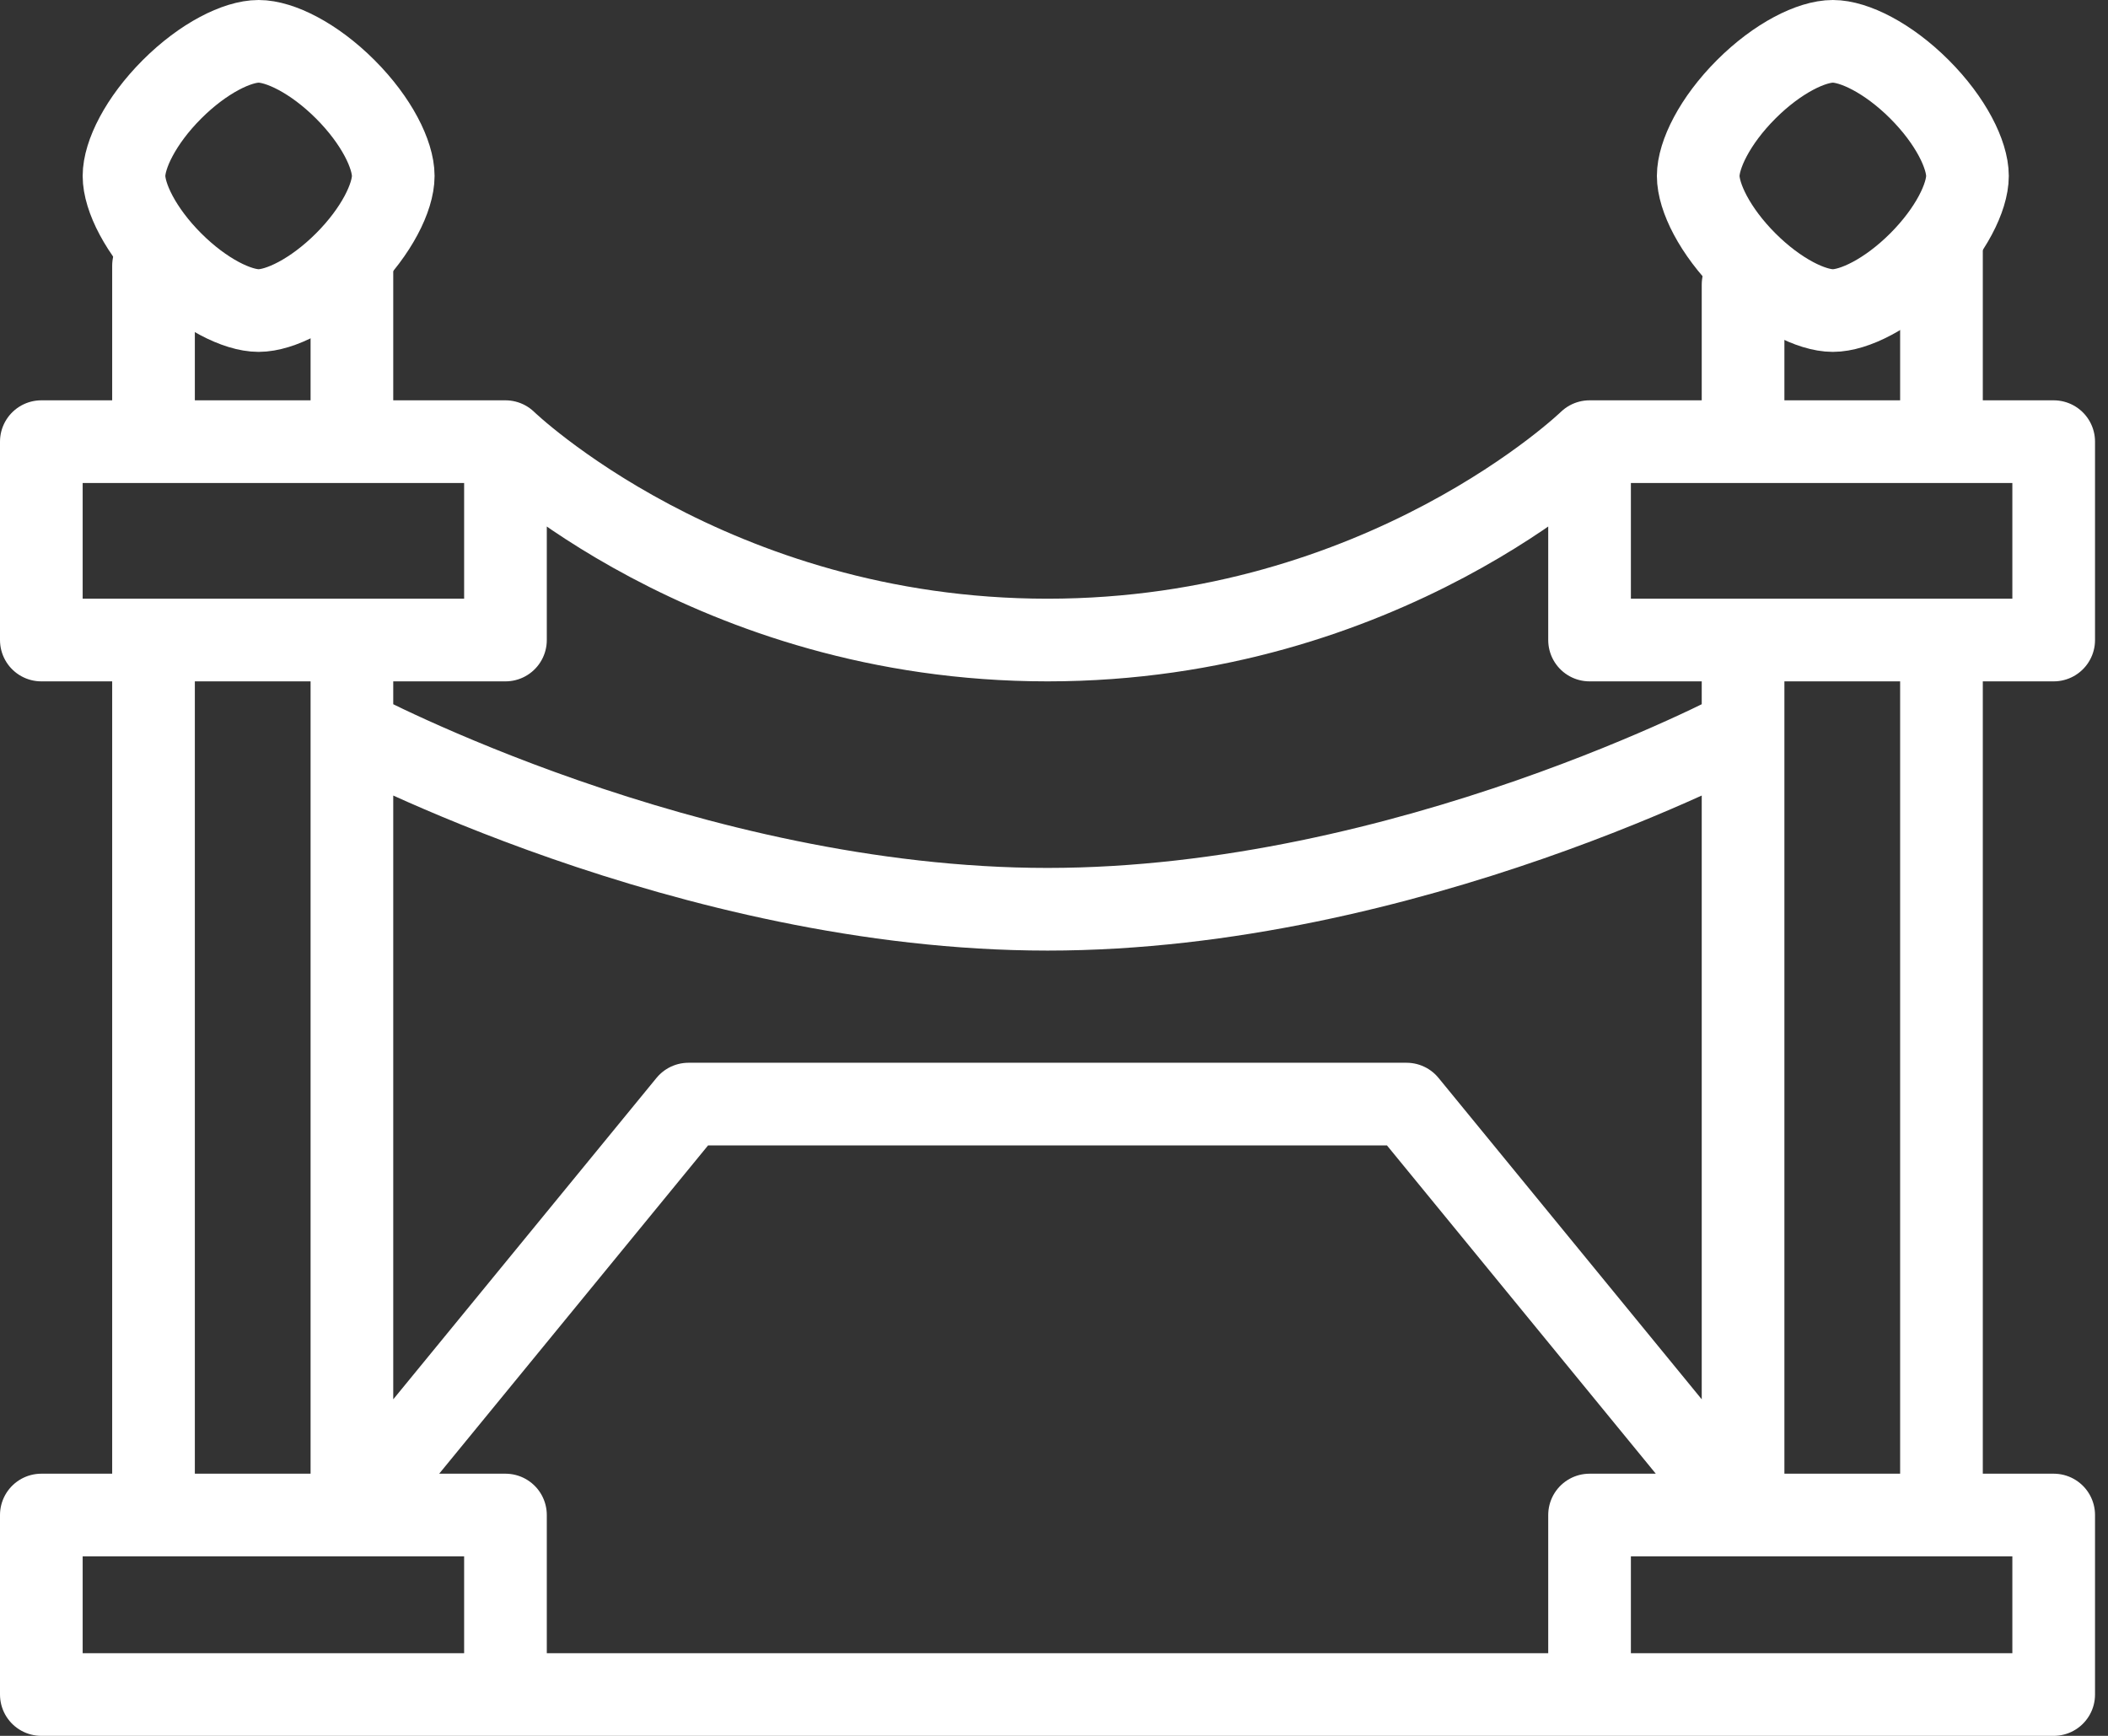
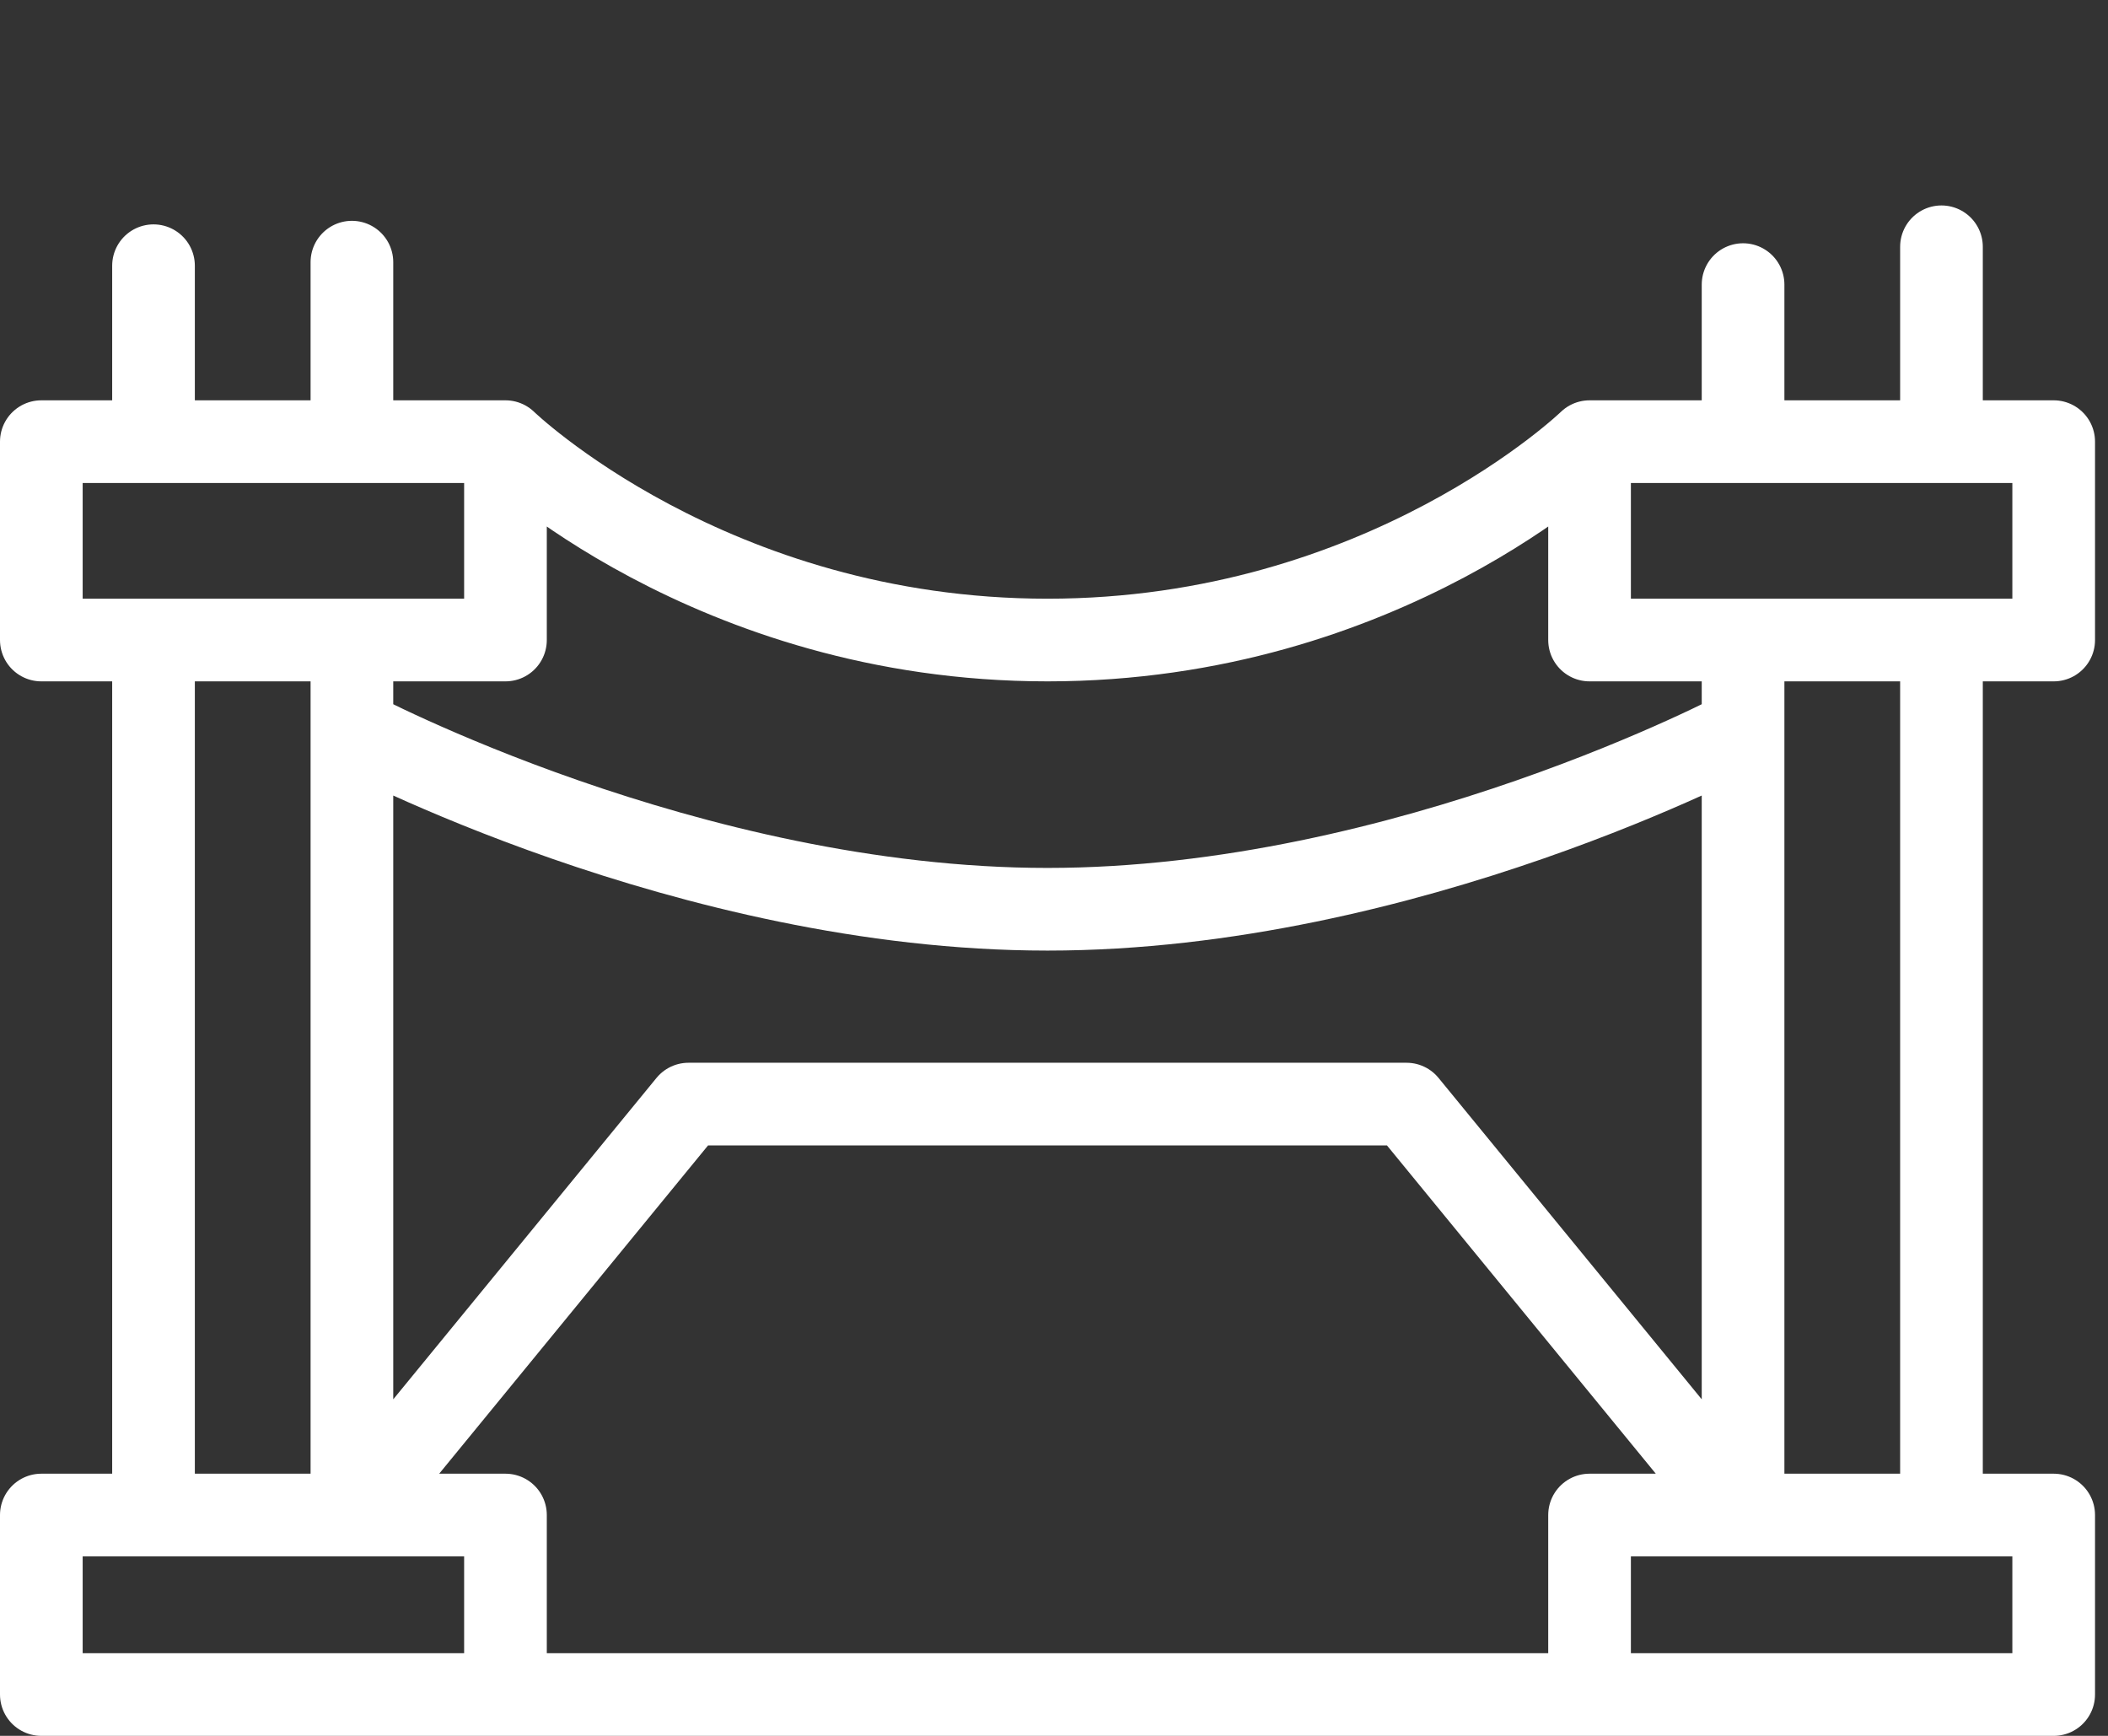
<svg xmlns="http://www.w3.org/2000/svg" width="51" height="42" viewBox="0 0 51 42" fill="none">
  <rect x="0" y="0" width="51" height="42" fill="#333333" stroke="none" />
  <path d="M12.229 10.686V15.486H8.514M12.229 10.686H8.514M12.229 10.686C12.229 10.686 17.186 15.486 25.343 15.486C33.5 15.486 38.457 10.686 38.457 10.686M3.714 10.686H1V15.486H3.714M3.714 10.686V6.429M3.714 10.686H8.514M8.514 6.343V10.686M8.514 15.486H3.714M8.514 15.486V17.657M8.514 36.657H3.714M8.514 36.657H12.229V41M8.514 36.657L16.657 26.714H34.029L42.171 36.657M8.514 36.657V17.657M3.714 36.657V15.486M3.714 36.657H1V41H12.229M12.229 41H38.457M38.457 10.686V15.486H42.171M38.457 10.686H42.171M42.171 10.686V6.886M42.171 10.686H46.971M46.971 5.971V10.686M46.971 10.686H49.686V15.486H46.971M46.971 15.486V36.657M46.971 15.486H42.171M46.971 36.657H42.171M46.971 36.657H49.686V41H38.457M42.171 36.657H38.457V41M42.171 36.657V17.657M42.171 15.486V17.657M8.514 17.657C8.514 17.657 16.657 22 25.343 22C34.029 22 42.171 17.657 42.171 17.657" stroke="white" stroke-width="2" stroke-linecap="round" stroke-linejoin="round" />
-   <path d="M47.6 4.257C47.6 4.766 47.203 5.589 46.439 6.353C45.675 7.117 44.852 7.514 44.343 7.514C43.834 7.514 43.011 7.117 42.247 6.353C41.483 5.589 41.086 4.766 41.086 4.257C41.086 3.748 41.483 2.925 42.247 2.161C43.011 1.397 43.834 1 44.343 1C44.852 1 45.675 1.397 46.439 2.161C47.203 2.925 47.6 3.748 47.6 4.257Z" stroke="white" stroke-width="2" />
-   <path d="M3 4.257C3 4.766 3.397 5.589 4.161 6.353C4.925 7.117 5.748 7.514 6.257 7.514C6.766 7.514 7.589 7.117 8.353 6.353C9.117 5.589 9.514 4.766 9.514 4.257C9.514 3.748 9.117 2.925 8.353 2.161C7.589 1.397 6.766 1 6.257 1C5.748 1 4.925 1.397 4.161 2.161C3.397 2.925 3 3.748 3 4.257Z" stroke="white" stroke-width="2" />
</svg>